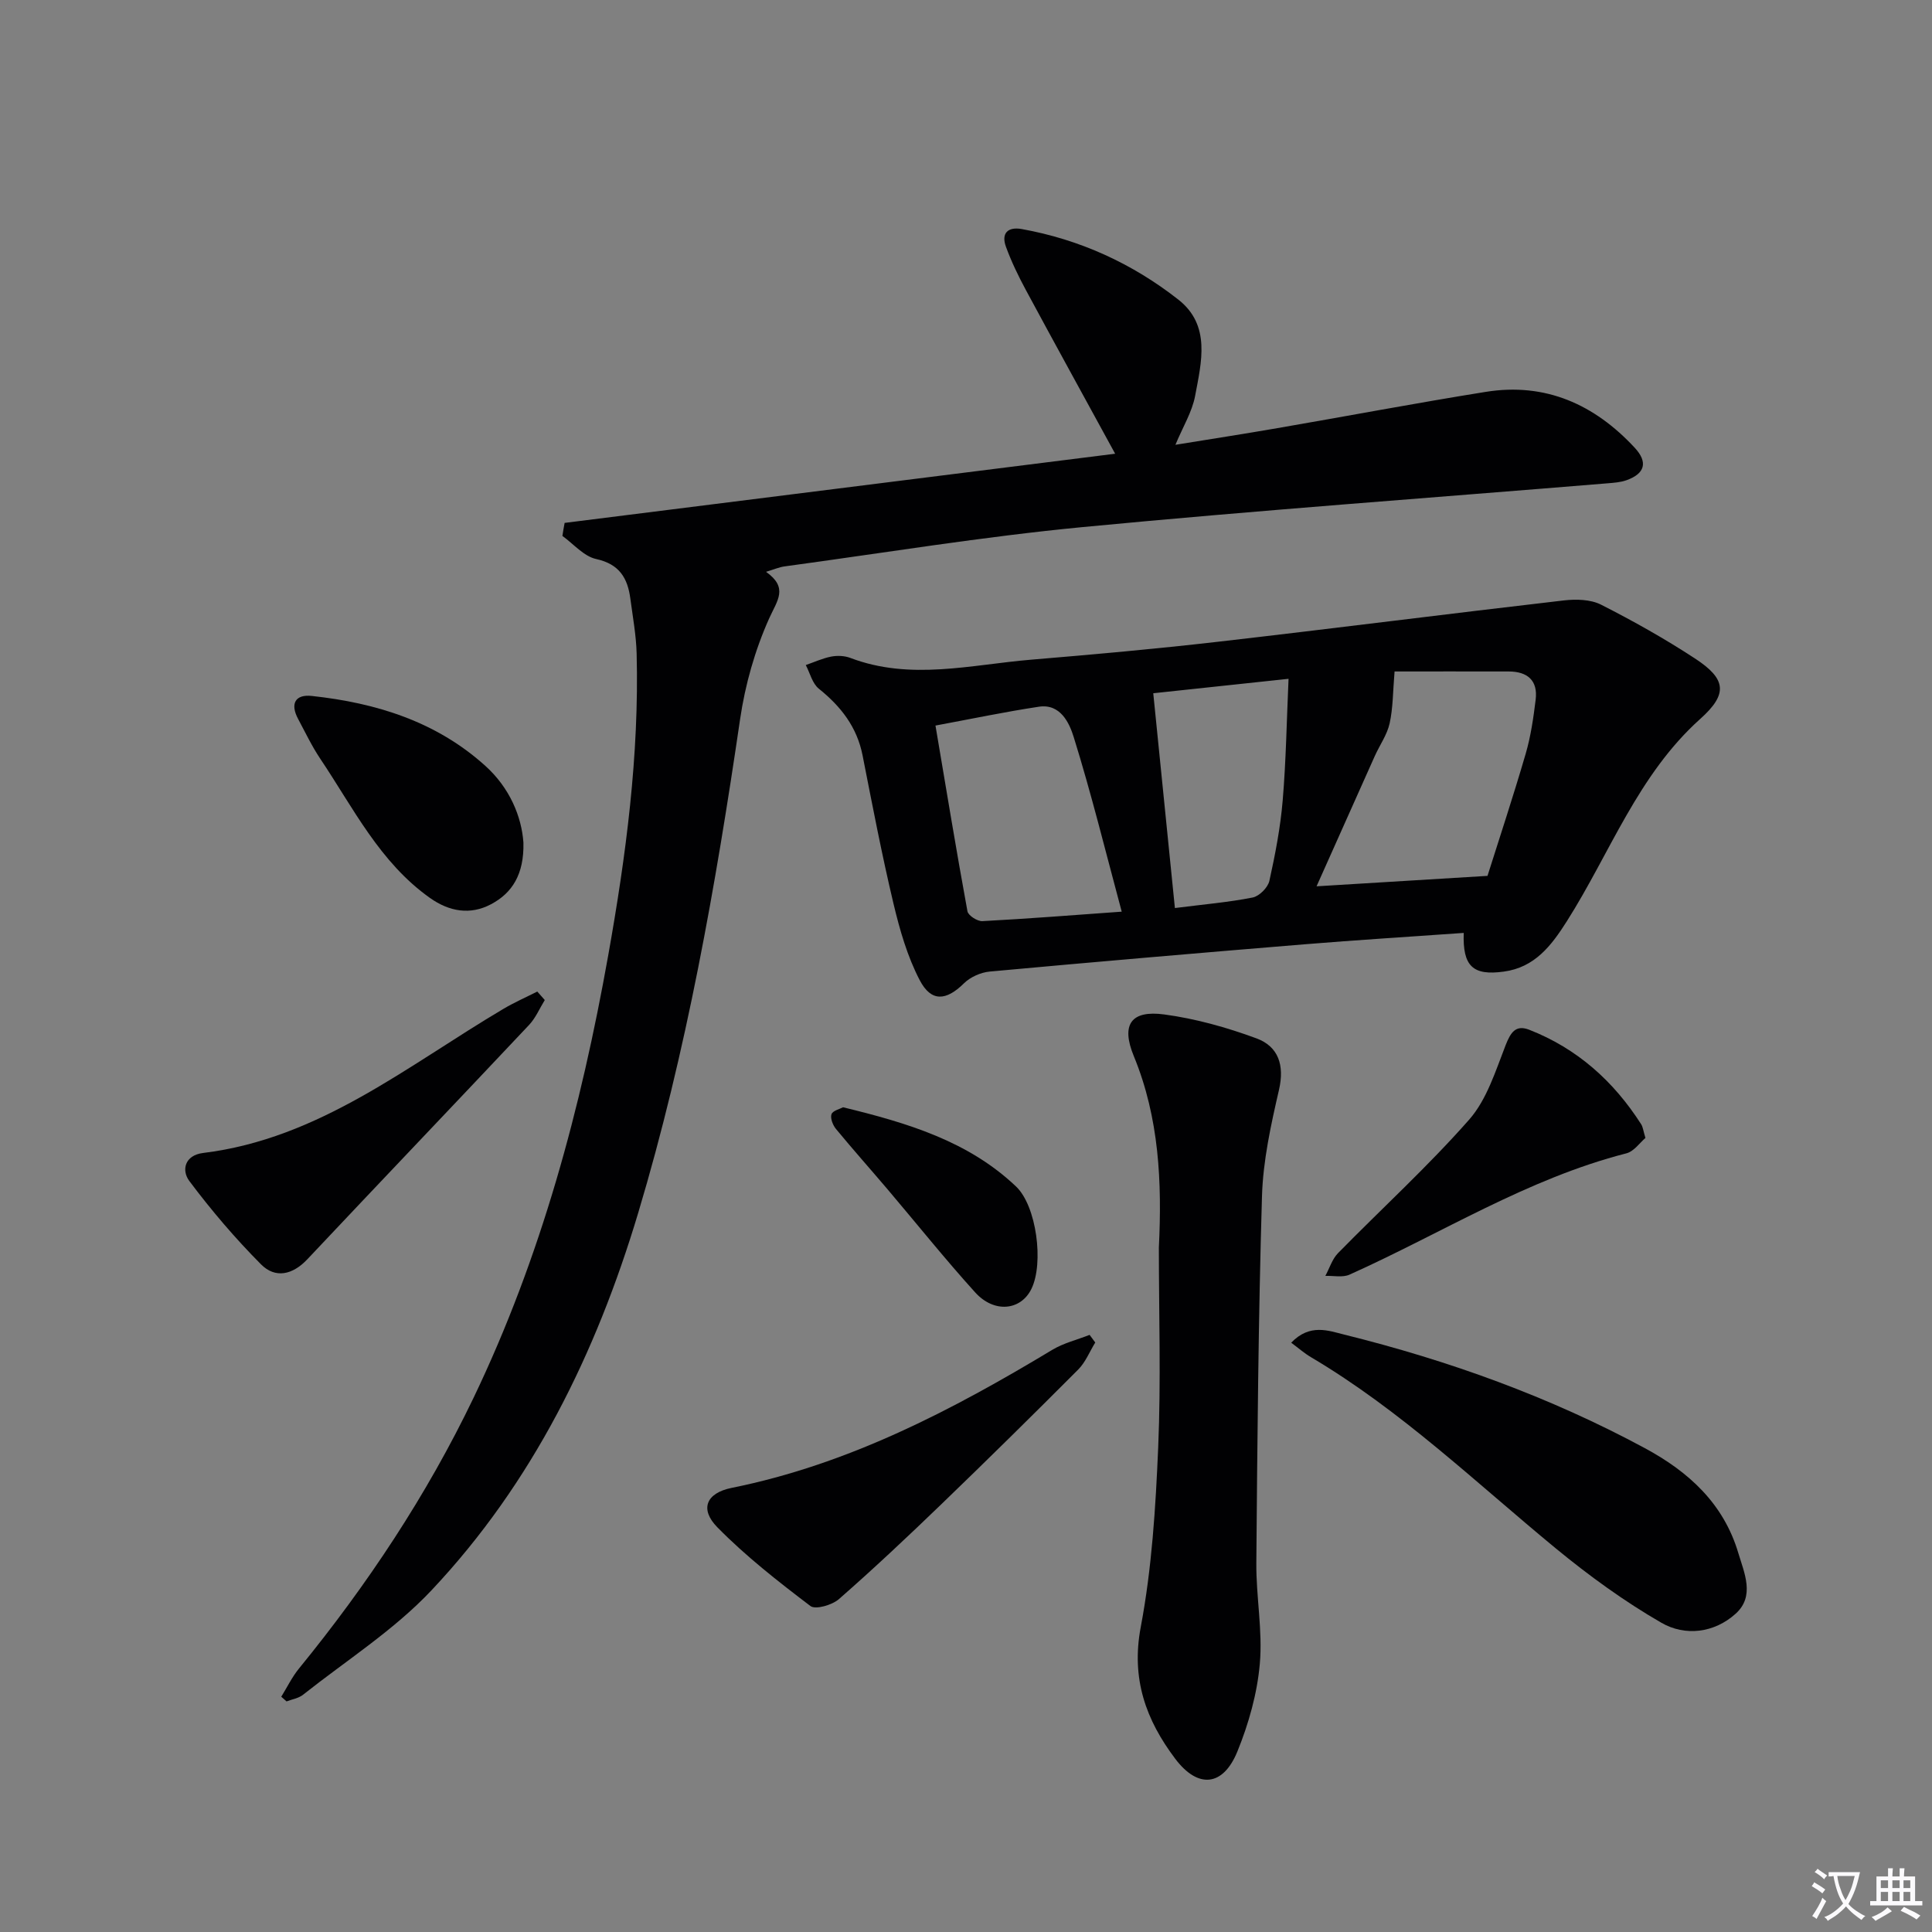
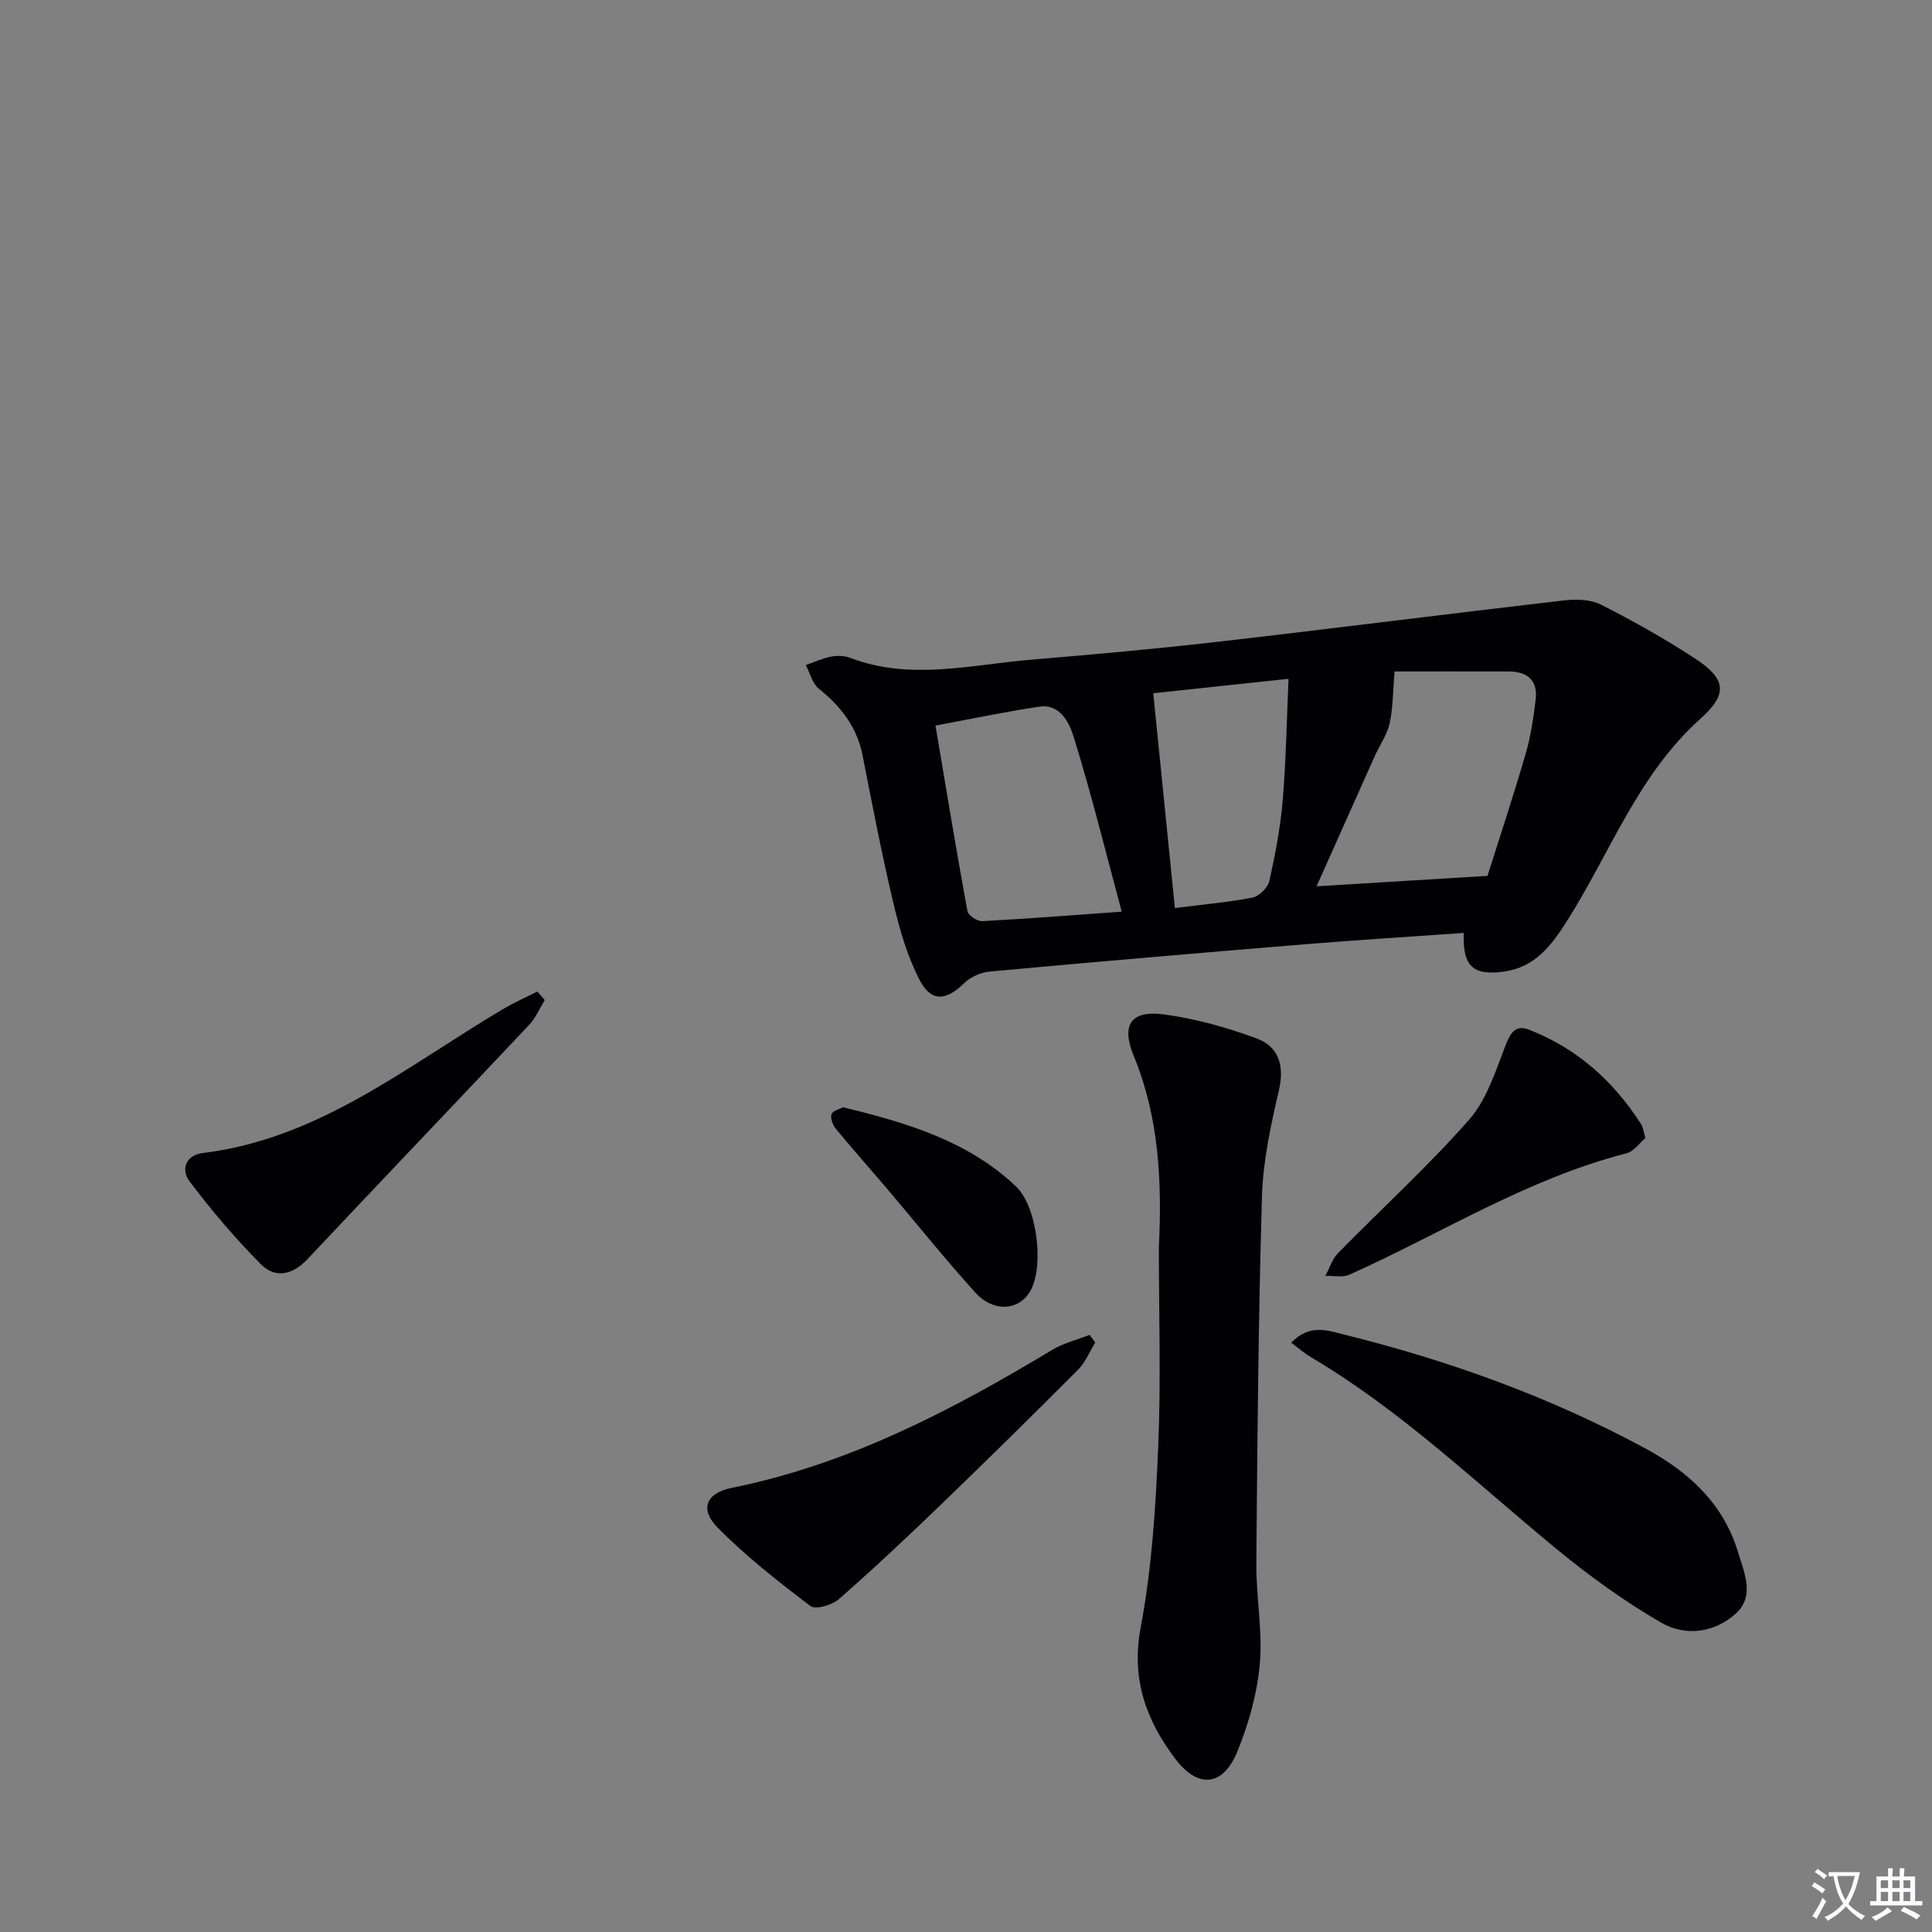
<svg xmlns="http://www.w3.org/2000/svg" enable-background="new 0 0 400 400" viewBox="0 0 400 400">
  <rect x="0" y="0" width="400" height="400" fill="#808080" stroke="none" />
  <path d="m377.9 391.2c-.2.3-.4.5-.6.8-.7-.6-1.4-1-2.2-1.5.2-.3.4-.5.5-.8.6.4 1.4.8 2.3 1.5zm-1.8 6.1c-.2-.2-.5-.4-.9-.6.4-.6.8-1.2 1.2-1.9s.7-1.3.9-1.9c.3.3.5.5.8.7-.7 1.3-1.4 2.6-2 3.7zm2.2-9c-.3.3-.5.5-.6.8-.6-.6-1.3-1.1-2-1.5.3-.3.5-.5.6-.7.6.5 1.3.9 2 1.4zm.3.2v-.9h2 4.5c-.3 1.3-.6 2.5-1 3.6s-.9 2.1-1.4 3c.4.5 1 1 1.6 1.4s1.2.8 1.9 1.1c-.3.2-.5.4-.8.8-.4-.3-1-.7-1.6-1.2s-1.2-1.1-1.6-1.6c-.5.6-1.1 1.1-1.7 1.6s-1.4.9-2.1 1.4c-.1-.3-.3-.5-.7-.8.6-.2 1.2-.5 1.9-1s1.4-1.1 2-1.8c-.5-.8-.9-1.6-1.2-2.5s-.6-2-.8-3.2c-.4.1-.7.1-1 .1zm2.5 2.7c.3 1 .7 1.7 1 2.2.3-.5.6-1.1 1-2s.6-1.9.9-3h-3.2-.4c.1.9.3 1.8.7 2.8z" fill="#fbfafc" />
  <path d="m396.5 388.5v1.5 3.6h1.5v.9c-.4 0-1 0-1.7 0h-7.9c-.5 0-.9 0-1.2 0v-.9h1.3v-3.5c0-.7 0-1.2 0-1.6h2.4c0-.8 0-1.4 0-1.7h1c0 .3-.1.8-.1 1.7h1.5c0-.8 0-1.4 0-1.7h1c0 .3-.1.9-.1 1.7zm-8.2 9.2c-.2-.3-.5-.5-.8-.8.8-.3 1.4-.6 1.9-.9s1-.7 1.4-1.1c.3.3.6.5.9.8-1.6 1-2.8 1.6-3.4 2zm2.6-6.8v-1.6h-1.5v1.6zm0 2.7v-1.9h-1.5v1.9zm2.4-2.7v-1.6h-1.5v1.6zm0 2.7v-1.9h-1.5v1.9zm.2 2 .7-.8c.4.2.9.5 1.6.8s1.3.7 1.8 1c-.3.3-.5.5-.8.8-.4-.3-1.5-1-3.3-1.8zm2-4.7v-1.6h-1.4v1.6zm0 2.7v-1.9h-1.4v1.9z" fill="#fbfafc" />
  <g fill="#010103">
-     <path d="m116.9 108.26c37.93-4.77 75.86-9.53 113.98-14.32-6.28-11.5-12.42-22.64-18.45-33.83-1.57-2.91-3.03-5.92-4.16-9.02-1.02-2.79.38-4.18 3.26-3.67 12.02 2.16 22.88 7.12 32.42 14.6 6.79 5.32 4.79 12.96 3.49 19.93-.62 3.33-2.54 6.42-4.08 10.14 7.21-1.17 14.17-2.25 21.12-3.45 14.38-2.48 28.73-5.2 43.14-7.51 12.36-1.98 22.51 2.6 30.84 11.58 2.76 2.98 2.13 5.34-1.7 6.71-1.22.44-2.58.53-3.89.64-36.25 2.99-72.54 5.6-108.74 9.07-20.64 1.98-41.15 5.35-61.71 8.14-1.1.15-2.16.62-3.82 1.12 4.66 3.31 2.34 5.89.65 9.64-2.94 6.55-4.98 13.75-6.02 20.87-5.06 34.51-11.08 68.8-21.11 102.26-8.71 29.04-21.85 55.86-42.76 78.07-7.77 8.26-17.65 14.54-26.62 21.65-.92.73-2.26.93-3.41 1.38-.37-.32-.73-.65-1.1-.97 1.22-1.96 2.23-4.08 3.68-5.85 14.14-17.34 26.43-35.83 36.14-56.05 13.98-29.14 22.24-59.96 27.88-91.62 3.68-20.65 6.42-41.4 5.88-62.44-.1-3.8-.8-7.59-1.3-11.37-.56-4.26-2.26-7.17-7.08-8.22-2.56-.56-4.68-3.12-6.99-4.78.13-.91.29-1.8.46-2.7z" />
    <path d="m303.05 193.15c-11.29.8-22.21 1.47-33.12 2.37-21.68 1.78-43.35 3.64-65 5.63-1.88.17-4.05 1.14-5.38 2.46-3.63 3.58-6.74 3.92-9.14-.69-2.55-4.89-4.13-10.4-5.42-15.82-2.42-10.16-4.38-20.43-6.4-30.69-1.16-5.9-4.5-10.16-9.07-13.83-1.34-1.08-1.82-3.23-2.69-4.89 1.75-.6 3.46-1.4 5.26-1.75 1.26-.24 2.76-.18 3.95.27 12.45 4.74 24.97 1.41 37.44.37 12.9-1.08 25.81-2.23 38.67-3.71 23.89-2.74 47.75-5.8 71.64-8.56 2.52-.29 5.52-.22 7.69.88 6.65 3.37 13.19 7.05 19.43 11.13 6.52 4.26 6.88 7.36 1.1 12.53-12.9 11.57-18.65 27.75-27.59 41.85-3.23 5.1-6.67 9.6-13.08 10.46-6.38.88-8.54-1.1-8.29-8.01zm-14.32-54.13c-.35 4.16-.31 7.53-1.02 10.74-.52 2.37-2.06 4.5-3.08 6.78-4.03 8.98-8.03 17.98-12.05 26.96 11.88-.72 23.22-1.41 35.39-2.16 2.42-7.66 5.33-16.45 7.92-25.33 1.05-3.61 1.59-7.4 2.05-11.14.5-4.02-1.73-5.84-5.58-5.85-8.3-.02-16.61 0-23.63 0zm-95.05 11.2c2.26 13.35 4.32 25.92 6.62 38.45.16.88 2.06 2.1 3.1 2.04 9.42-.5 18.83-1.24 28.84-1.96-3.32-12.34-6.27-24.36-9.94-36.15-.88-2.84-2.72-6.97-7.22-6.28-7.02 1.06-13.96 2.52-21.4 3.9zm45.09-6.69c1.53 15.15 2.99 29.66 4.48 44.47 5.96-.76 11.09-1.19 16.1-2.18 1.37-.27 3.15-2.06 3.46-3.44 1.22-5.5 2.29-11.08 2.76-16.68.69-8.21.82-16.46 1.21-25.16-10.09 1.07-19.29 2.06-28.01 2.99z" />
    <path d="m239.93 258.29c.66-13.5.08-26.84-5.19-39.64-2.7-6.56-.54-9.54 6.3-8.62 6.48.87 12.94 2.68 19.09 4.95 4.55 1.68 5.85 5.55 4.67 10.67-1.67 7.24-3.3 14.64-3.52 22.02-.75 25.3-.96 50.61-1.17 75.92-.06 6.97 1.33 14.01.72 20.89-.54 6.15-2.3 12.39-4.64 18.14-2.97 7.28-8.16 7.74-12.85 1.54-6.08-8.05-9.19-16.57-7.16-27.3 2.3-12.19 3.08-24.73 3.61-37.16.59-13.77.14-27.6.14-41.41z" />
    <path d="m267.33 277.99c3.88-4.03 7.76-2.47 10.97-1.68 21.66 5.37 42.53 12.88 62.24 23.51 9.13 4.92 16.31 11.5 19.35 21.69 1.24 4.16 3.49 8.94-.53 12.58-4.44 4.02-10.48 4.72-15.38 1.89-7.7-4.44-15-9.75-21.88-15.41-16.54-13.62-32.04-28.55-50.63-39.55-1.41-.83-2.66-1.93-4.14-3.03z" />
    <path d="m226.76 277.95c-1.16 1.88-2.01 4.07-3.52 5.59-9.36 9.39-18.81 18.7-28.36 27.91-6.93 6.68-13.94 13.28-21.18 19.62-1.41 1.24-4.86 2.24-5.91 1.44-6.69-5.08-13.38-10.31-19.26-16.29-3.72-3.78-2.32-7.11 2.95-8.17 24.16-4.87 45.55-16.03 66.38-28.58 2.35-1.41 5.14-2.08 7.73-3.1.39.52.78 1.05 1.17 1.58z" />
    <path d="m112.79 207.05c-1.07 1.73-1.88 3.69-3.24 5.14-15.26 16.21-30.65 32.31-45.91 48.52-3.06 3.25-6.63 4.04-9.59 1.07-5.34-5.37-10.3-11.19-14.84-17.25-1.67-2.22-.99-5.35 2.85-5.82 24.07-2.95 42.29-18.07 62.14-29.82 2.26-1.34 4.69-2.41 7.04-3.6.51.59 1.03 1.17 1.55 1.76z" />
-     <path d="m108.37 174.46c.15 6.54-2.31 10.42-6.7 12.75-4.31 2.29-8.66 1.53-12.65-1.3-10.4-7.37-15.87-18.63-22.7-28.8-1.75-2.61-3.12-5.49-4.61-8.28-1.67-3.13-.59-5.12 2.86-4.74 13.3 1.44 25.75 5.29 35.92 14.48 5.02 4.53 7.5 10.46 7.88 15.89z" />
+     <path d="m108.37 174.46z" />
    <path d="m340.67 235.6c-1.14.96-2.37 2.79-3.96 3.19-20.49 5.25-38.28 16.58-57.31 25.11-1.42.64-3.32.2-5 .26.86-1.59 1.41-3.47 2.62-4.71 9.05-9.23 18.64-17.97 27.16-27.65 3.65-4.15 5.46-10.07 7.54-15.4 1.04-2.65 2.09-4.29 4.89-3.2 9.92 3.88 17.48 10.65 23.18 19.57.35.54.41 1.26.88 2.83z" />
    <path d="m174.55 229.25c13.35 3.24 25.92 7.01 35.81 16.4 4.26 4.04 5.78 15.87 3.19 21.19-2.19 4.49-7.7 5.1-11.65.74-6.25-6.91-12.08-14.2-18.11-21.31-3.56-4.19-7.21-8.29-10.71-12.53-.65-.79-1.21-2.22-.93-3.05.25-.74 1.73-1.08 2.4-1.44z" />
  </g>
</svg>